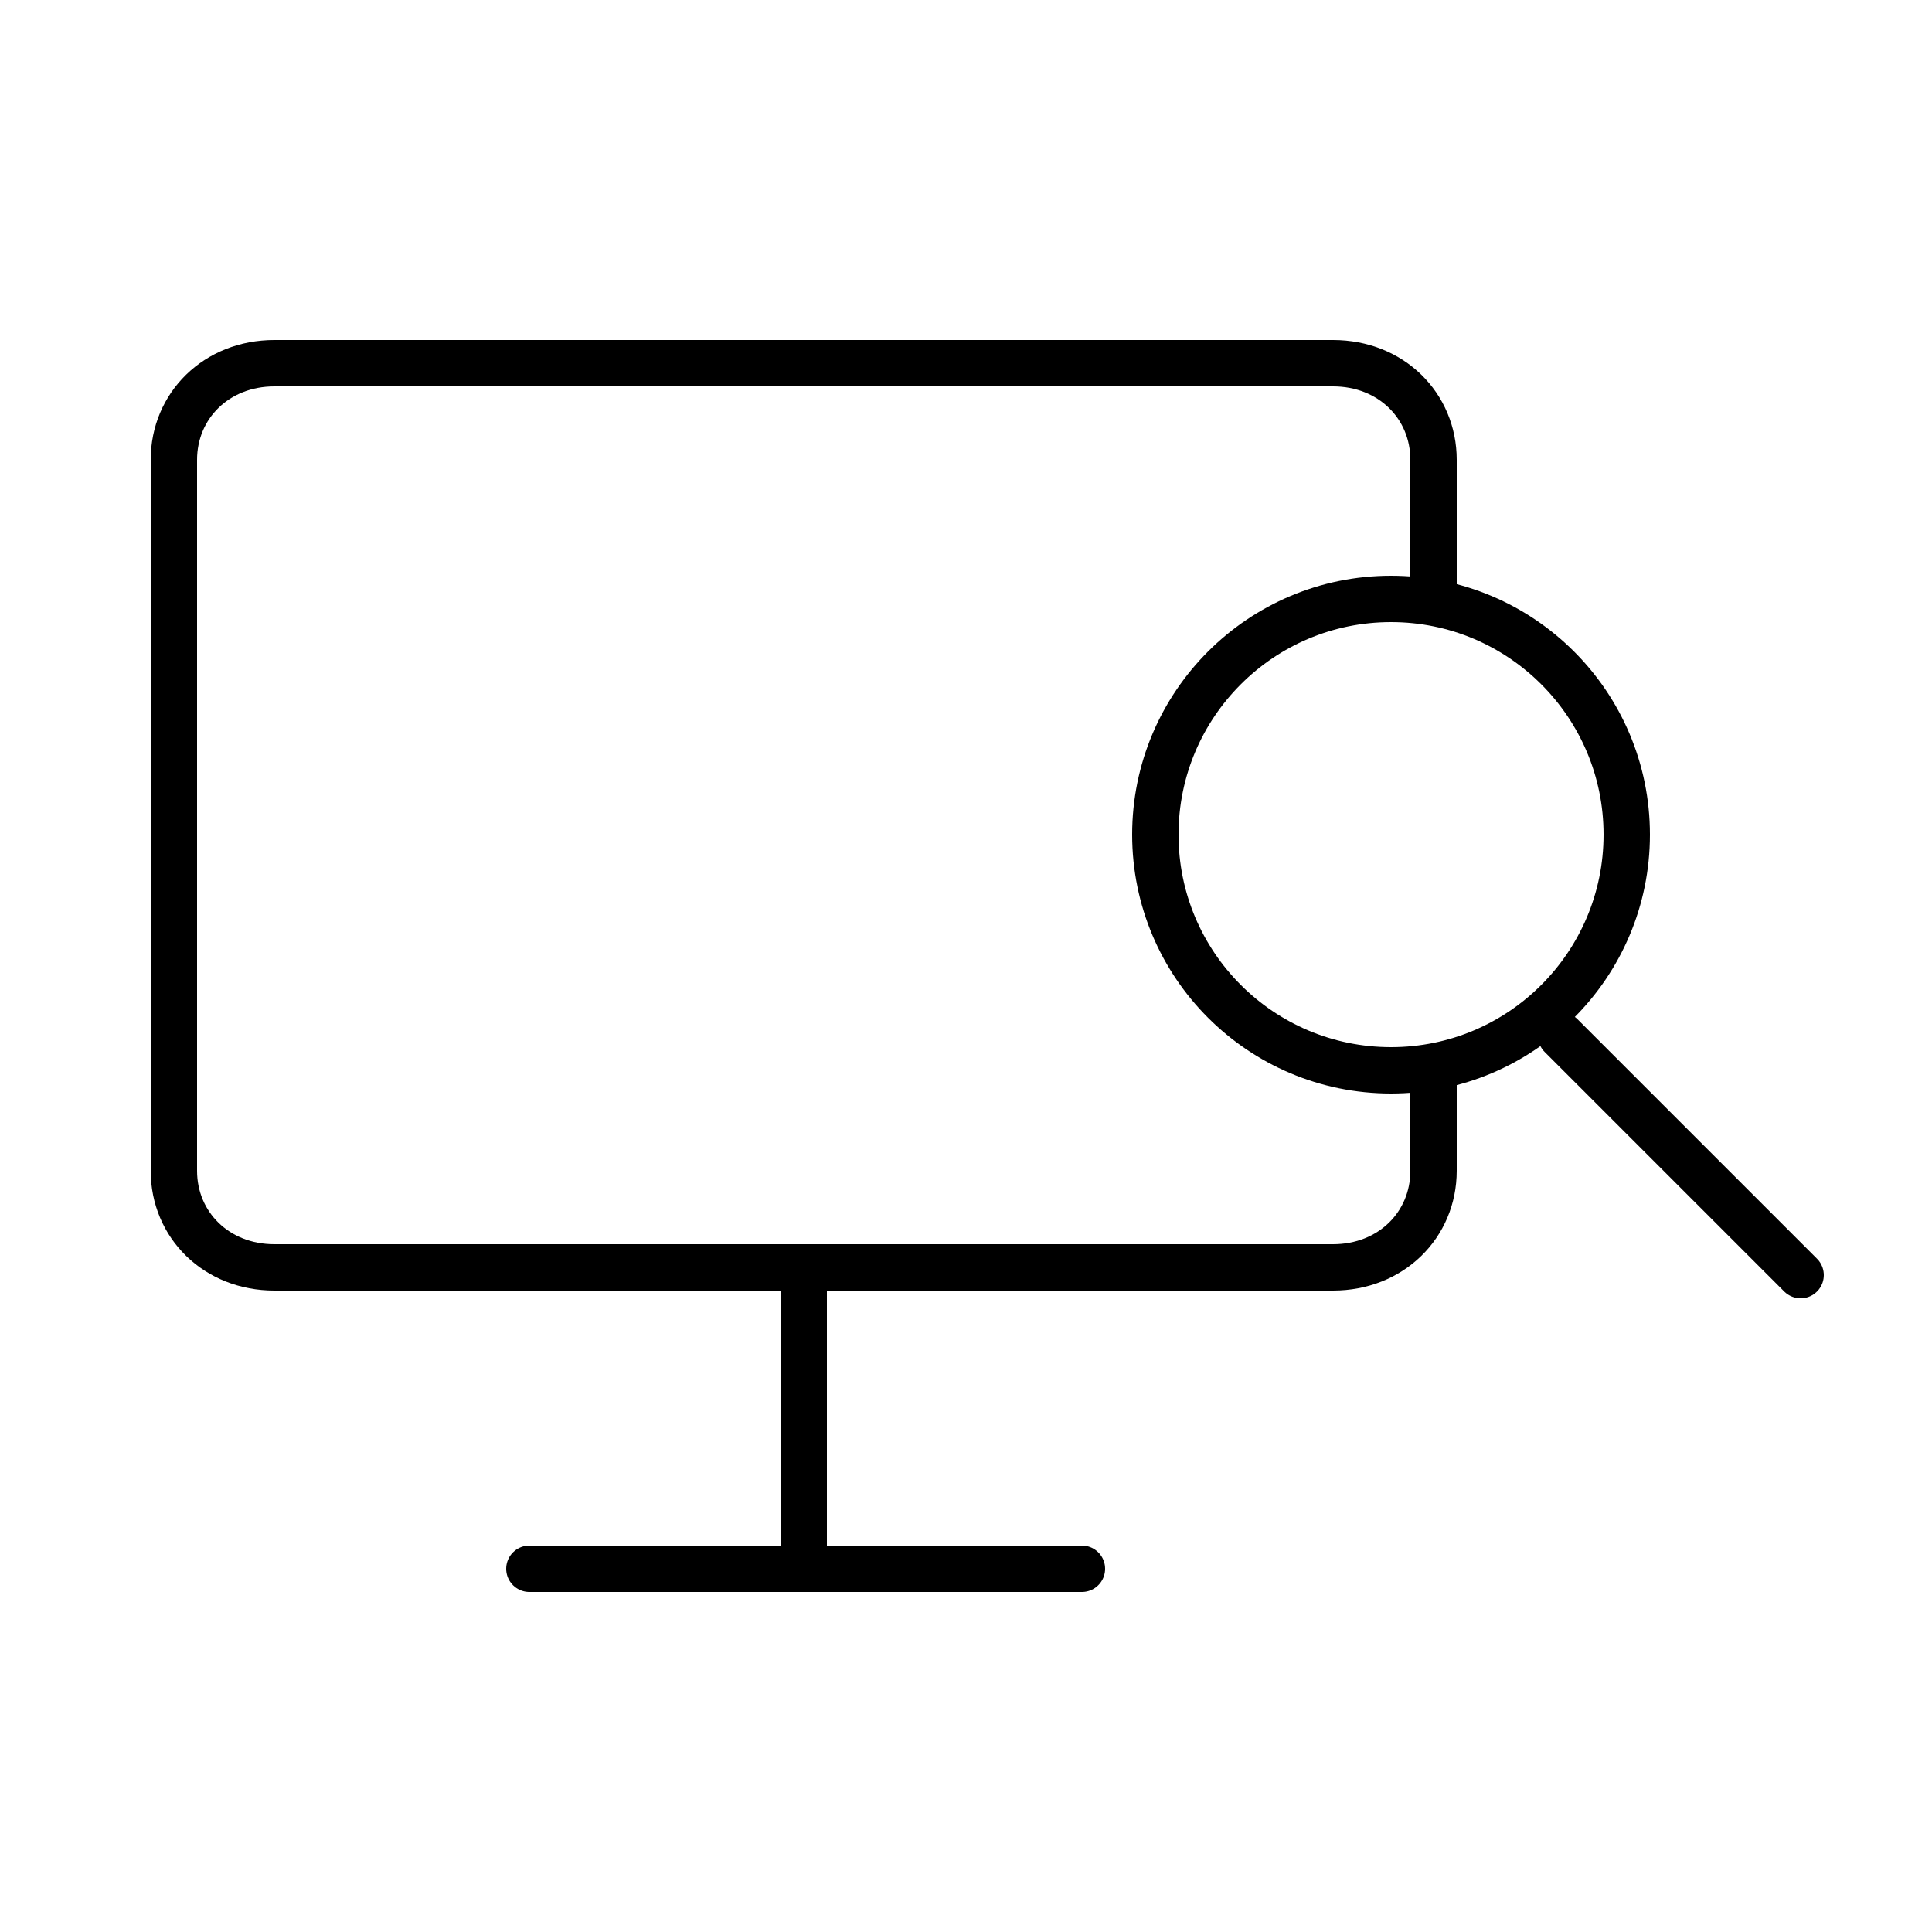
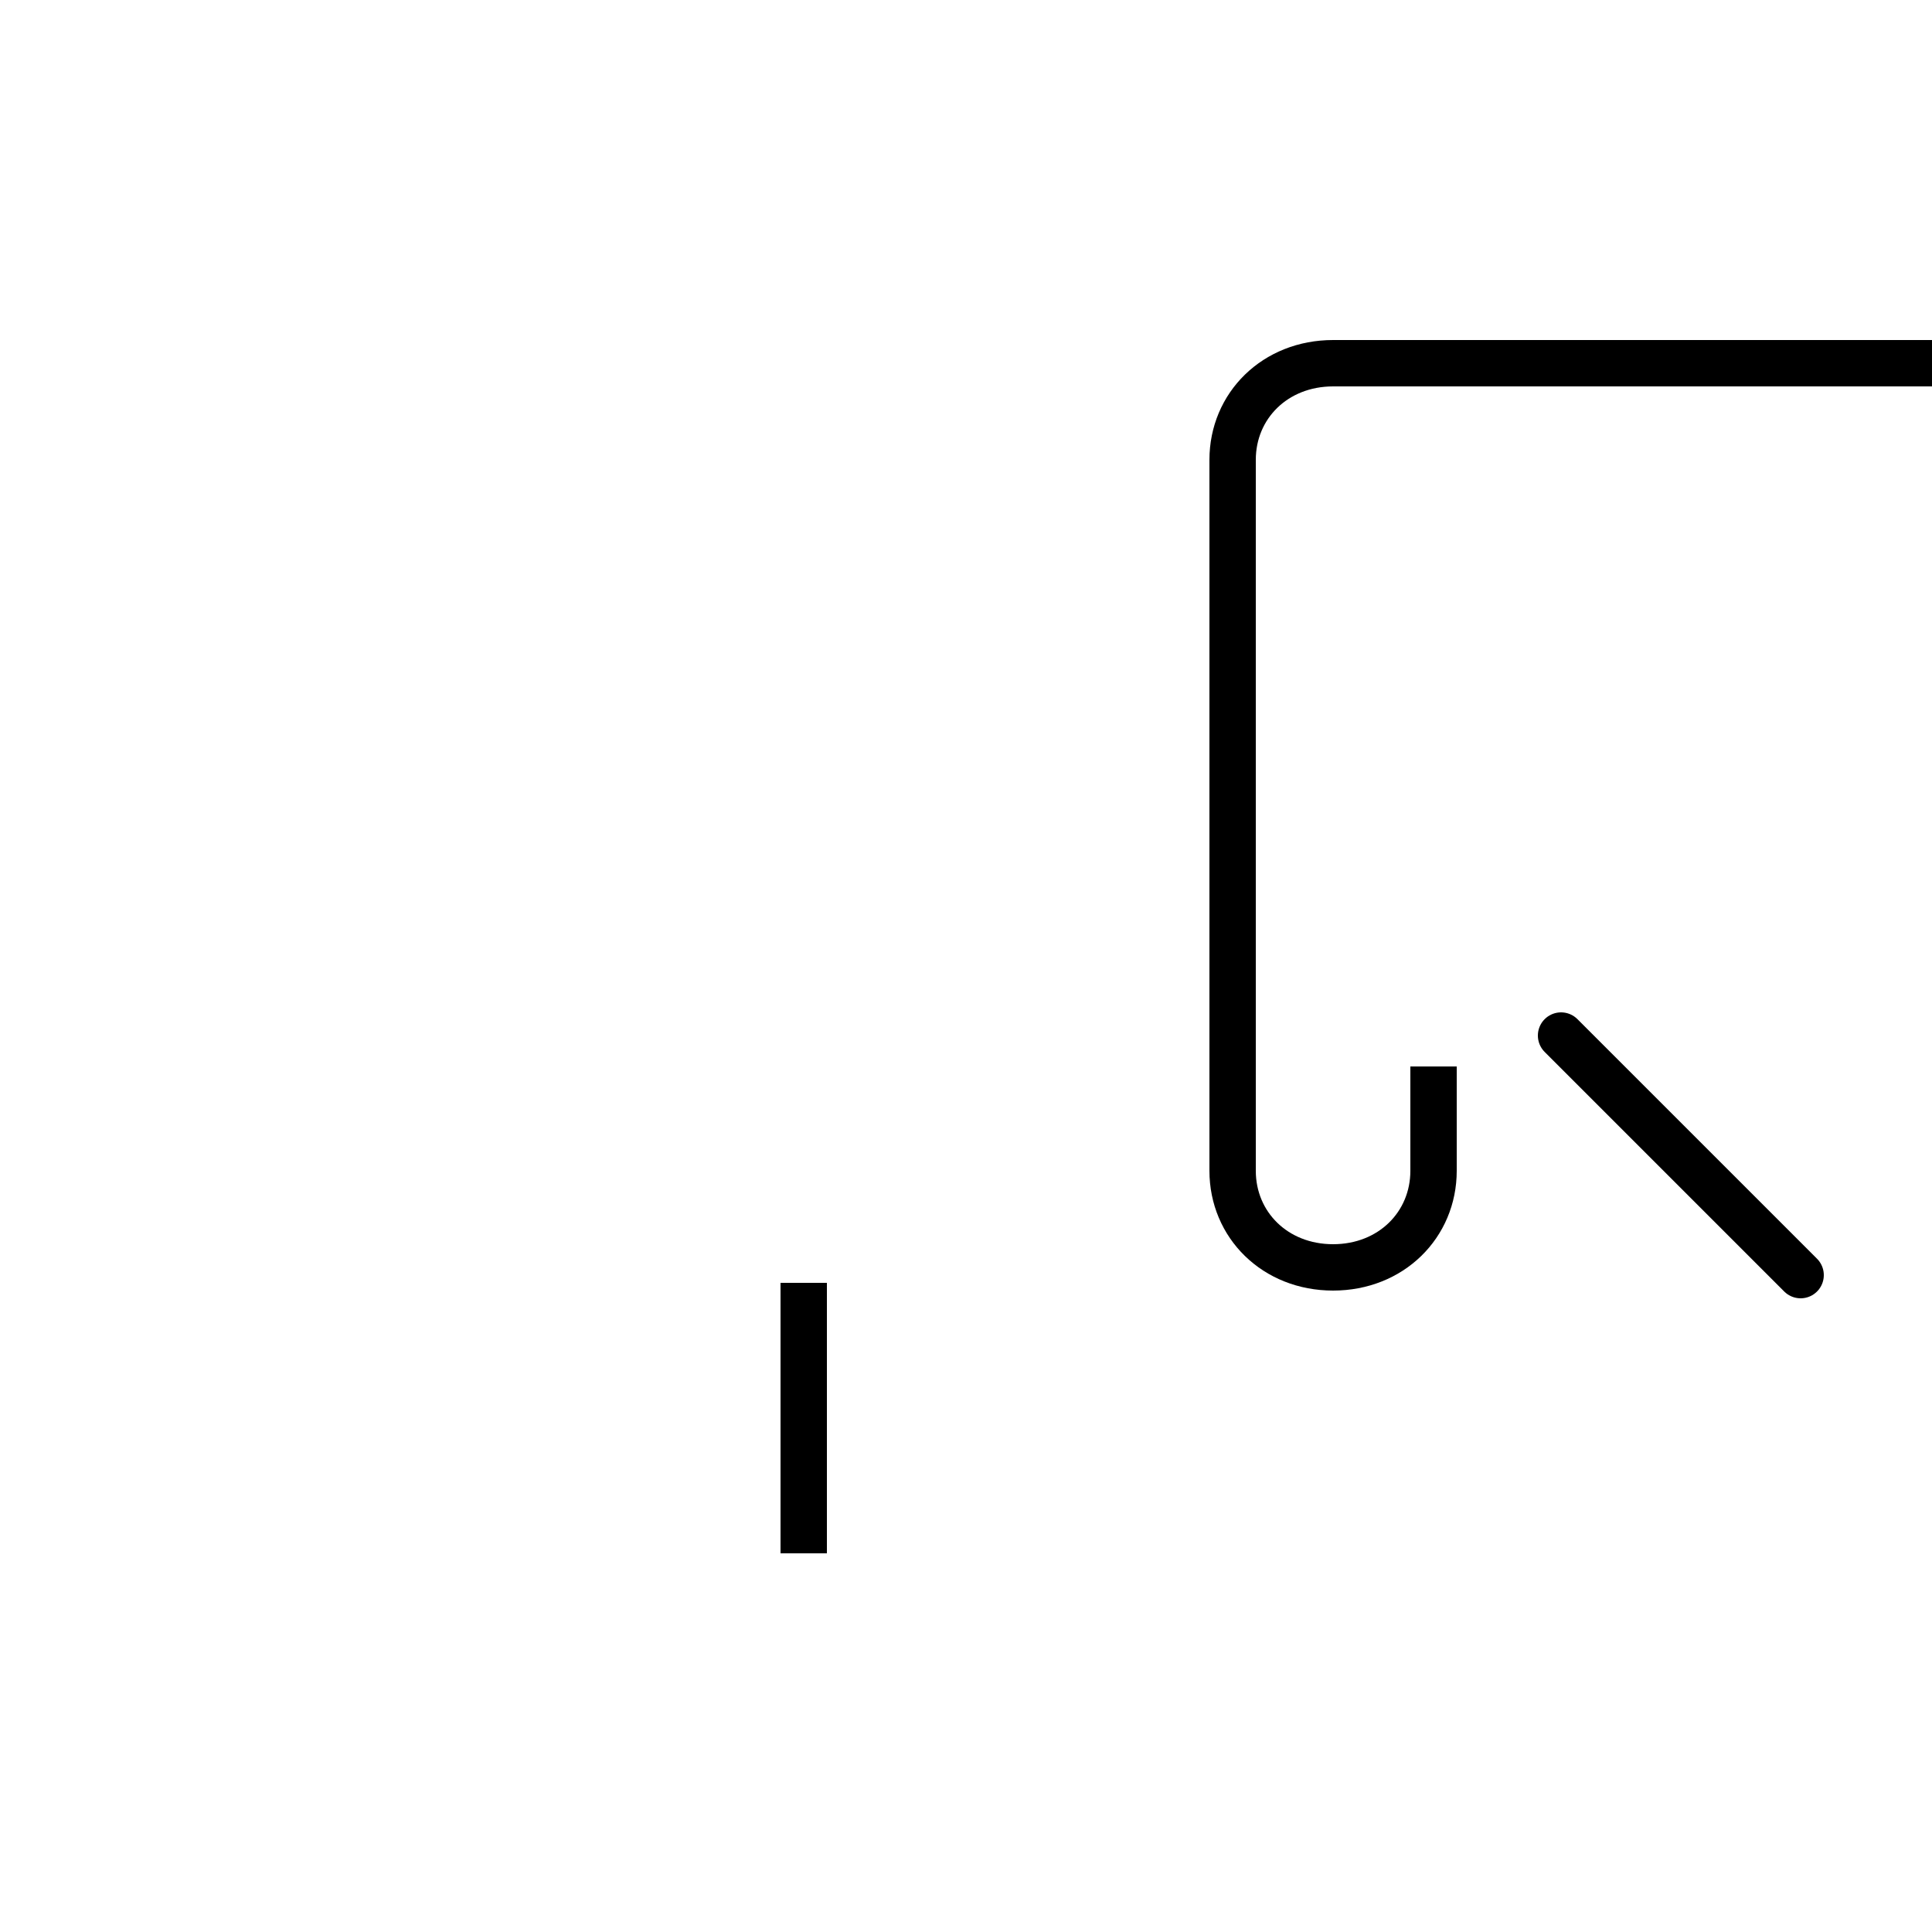
<svg xmlns="http://www.w3.org/2000/svg" version="1.1" id="elemente" x="0px" y="0px" viewBox="0 0 50 50" style="enable-background:new 0 0 50 50;" xml:space="preserve">
  <style type="text/css">
	.st0{fill:none;stroke:#000000;stroke-width:1.2;stroke-miterlimit:10;}
	.st1{fill:none;stroke:#000000;stroke-width:1.2;stroke-linecap:round;stroke-miterlimit:10;}
	.st2{fill:none;stroke:#000000;stroke-width:1.2;stroke-linecap:square;stroke-miterlimit:10;}
</style>
-   <path class="st0" d="M37.1,27.6v2.7c0,1.4-1.1,2.5-2.6,2.5H7.1c-1.5,0-2.6-1.1-2.6-2.5V11.9c0-1.4,1.1-2.5,2.6-2.5h27.4  c1.5,0,2.6,1.1,2.6,2.5v3.7" />
+   <path class="st0" d="M37.1,27.6v2.7c0,1.4-1.1,2.5-2.6,2.5c-1.5,0-2.6-1.1-2.6-2.5V11.9c0-1.4,1.1-2.5,2.6-2.5h27.4  c1.5,0,2.6,1.1,2.6,2.5v3.7" />
  <path class="st0" d="M20.8,33.2v7" />
-   <path class="st1" d="M13.7,40.6H28" />
  <g>
-     <circle class="st2" cx="36" cy="21.6" r="6.1" />
    <line class="st1" x1="40.4" y1="26.8" x2="46.6" y2="33" />
  </g>
</svg>